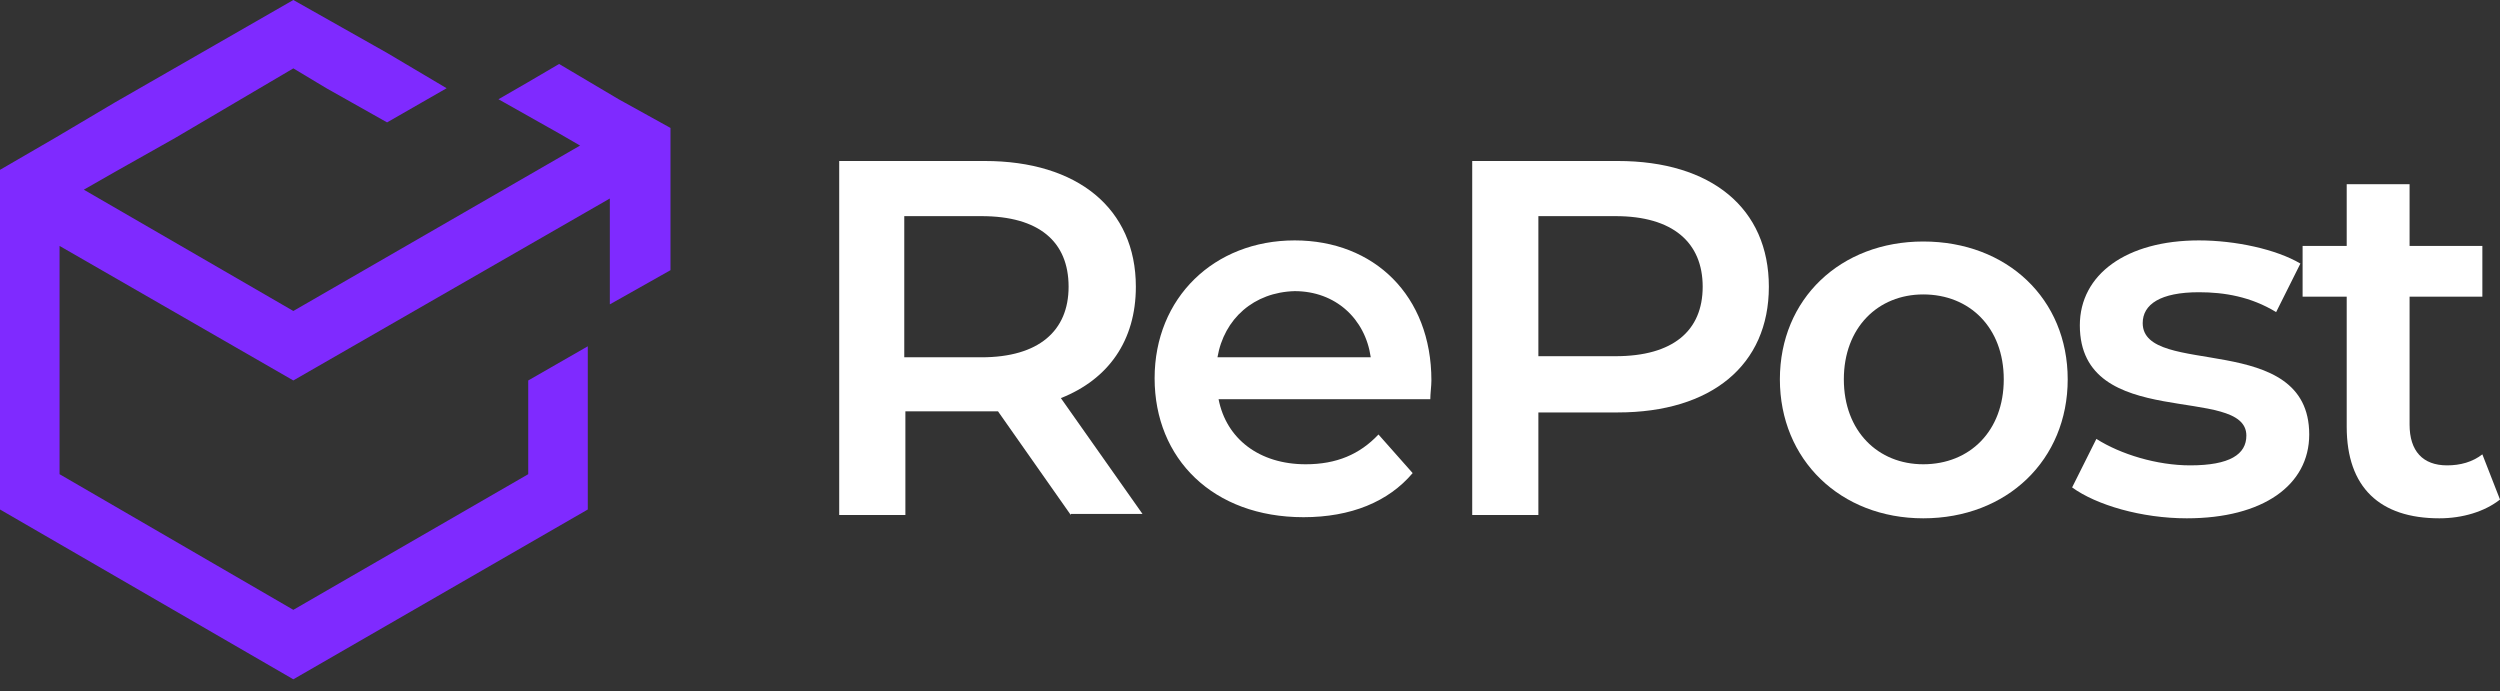
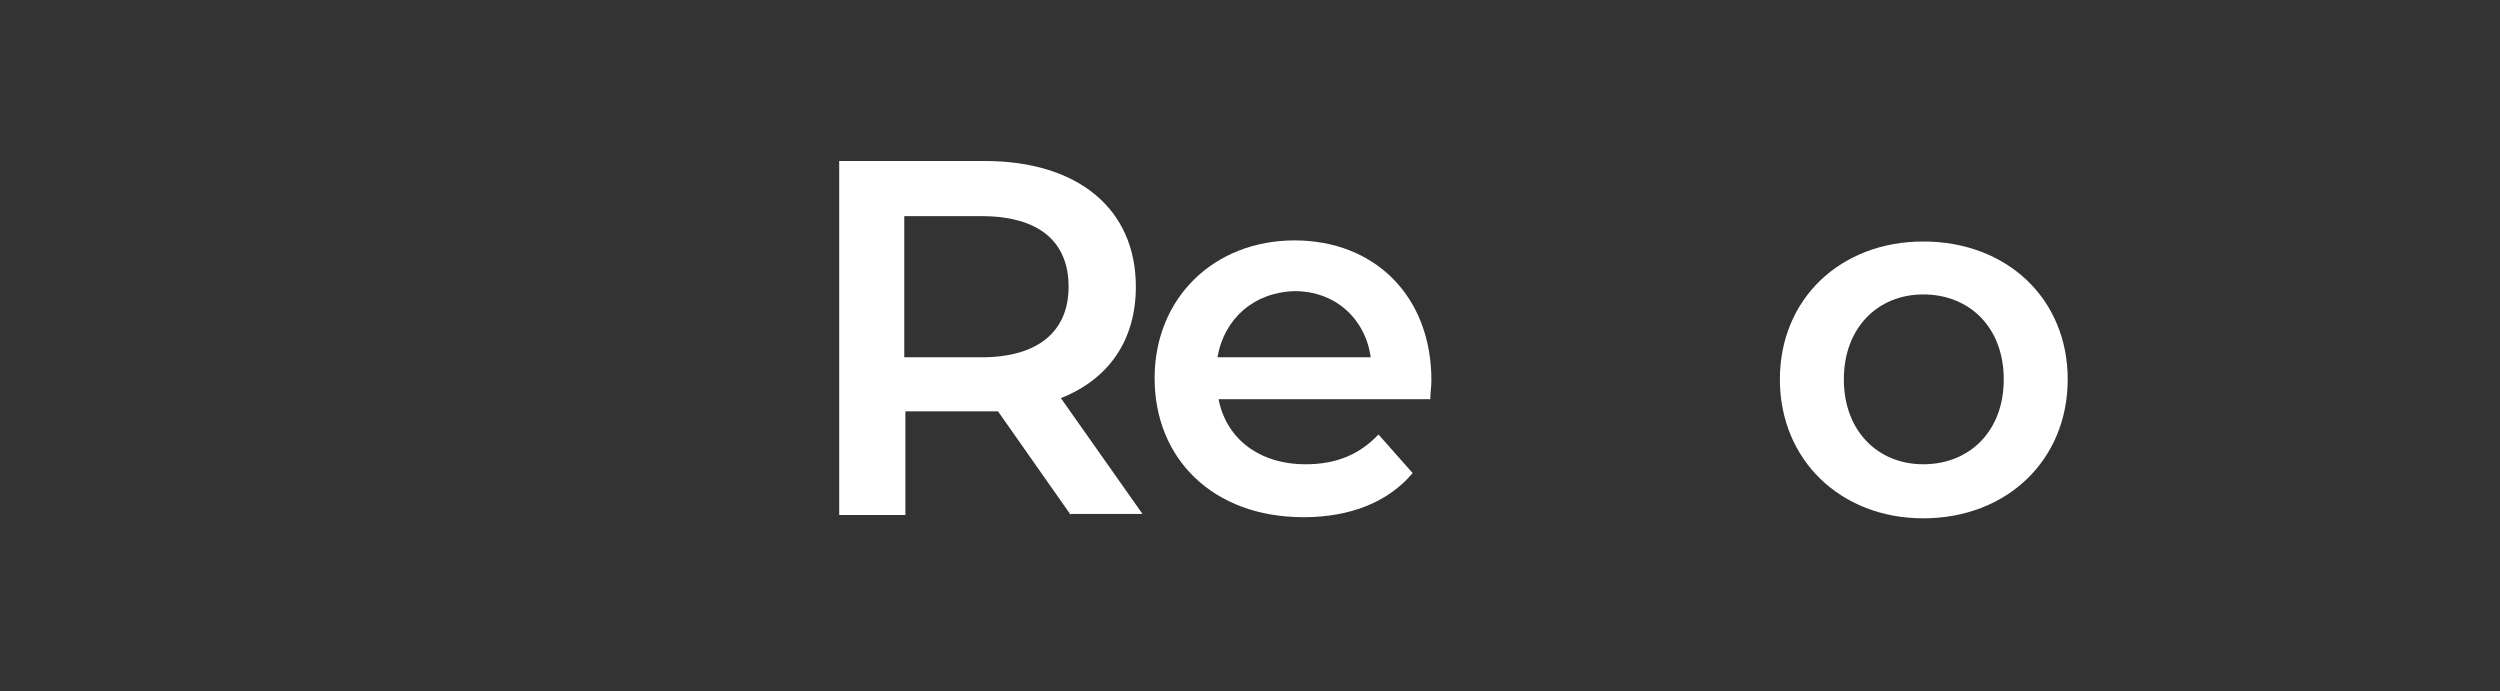
<svg xmlns="http://www.w3.org/2000/svg" width="123" height="34" viewBox="0 0 123 34" fill="none">
  <rect x="0" y="0" width="123" height="34" fill="#333333" stroke="none" />
-   <path d="M30.438 4.883L27.508 3.147L25.935 4.069L24.524 4.883L27.508 6.565L28.539 7.162L14.432 15.3L4.124 9.332L5.643 8.464L8.627 6.782L14.432 3.364L16.06 4.341L19.044 6.022L21.974 4.341L19.044 2.604L14.432 0L5.643 5.046L2.713 6.782L0 8.356V25.067L14.432 33.422L28.919 25.067V17.037L25.989 18.719V23.33L14.432 30.004L2.93 23.33V12.099L14.432 18.719L30.004 9.766V14.975L32.988 13.293V6.294L30.438 4.883Z" fill="#7F2AFF" />
  <path d="M52.683 25.338L49.102 20.238C48.885 20.238 48.668 20.238 48.451 20.238H44.545V25.338H41.289V7.921H48.451C53.009 7.921 55.884 10.255 55.884 14.107C55.884 16.765 54.528 18.664 52.195 19.587L56.21 25.284H52.683V25.338ZM48.288 10.634H44.49V17.579H48.288C51.11 17.579 52.575 16.277 52.575 14.107C52.575 11.882 51.11 10.634 48.288 10.634Z" fill="white" />
  <path d="M70.371 19.641H59.954C60.334 21.594 61.961 22.842 64.24 22.842C65.759 22.842 66.898 22.354 67.821 21.377L69.503 23.276C68.309 24.687 66.465 25.446 64.132 25.446C59.682 25.446 56.807 22.571 56.807 18.61C56.807 14.649 59.737 11.828 63.697 11.828C67.604 11.828 70.425 14.541 70.425 18.718C70.425 18.99 70.371 19.37 70.371 19.641ZM59.899 17.579H67.441C67.17 15.68 65.705 14.324 63.697 14.324C61.69 14.378 60.225 15.68 59.899 17.579Z" fill="white" />
-   <path d="M87.028 14.107C87.028 17.959 84.207 20.292 79.595 20.292H75.688V25.338H72.433V7.921H79.595C84.207 7.921 87.028 10.255 87.028 14.107ZM83.772 14.107C83.772 11.936 82.308 10.634 79.486 10.634H75.688V17.525H79.486C82.308 17.525 83.772 16.277 83.772 14.107Z" fill="white" />
  <path d="M87.57 18.664C87.57 14.704 90.555 11.882 94.624 11.882C98.747 11.882 101.731 14.704 101.731 18.664C101.731 22.625 98.747 25.501 94.624 25.501C90.555 25.501 87.57 22.625 87.57 18.664ZM98.585 18.664C98.585 16.114 96.903 14.486 94.624 14.486C92.399 14.486 90.717 16.114 90.717 18.664C90.717 21.214 92.399 22.842 94.624 22.842C96.903 22.842 98.585 21.214 98.585 18.664Z" fill="white" />
-   <path d="M101.948 23.981L103.142 21.594C104.336 22.354 106.126 22.896 107.754 22.896C109.707 22.896 110.521 22.354 110.521 21.431C110.521 18.881 102.328 21.269 102.328 16.006C102.328 13.51 104.607 11.828 108.188 11.828C109.978 11.828 111.986 12.262 113.18 12.967L111.986 15.355C110.738 14.595 109.436 14.378 108.188 14.378C106.289 14.378 105.421 14.975 105.421 15.897C105.421 18.61 113.614 16.223 113.614 21.377C113.614 23.873 111.335 25.501 107.591 25.501C105.367 25.501 103.142 24.849 101.948 23.981Z" fill="white" />
-   <path d="M123 24.578C122.24 25.175 121.155 25.501 120.016 25.501C117.086 25.501 115.458 23.981 115.458 20.997V14.595H113.288V12.099H115.458V9.061H118.551V12.099H122.132V14.595H118.551V20.889C118.551 22.191 119.202 22.896 120.396 22.896C121.047 22.896 121.644 22.733 122.132 22.354L123 24.578Z" fill="white" />
</svg>